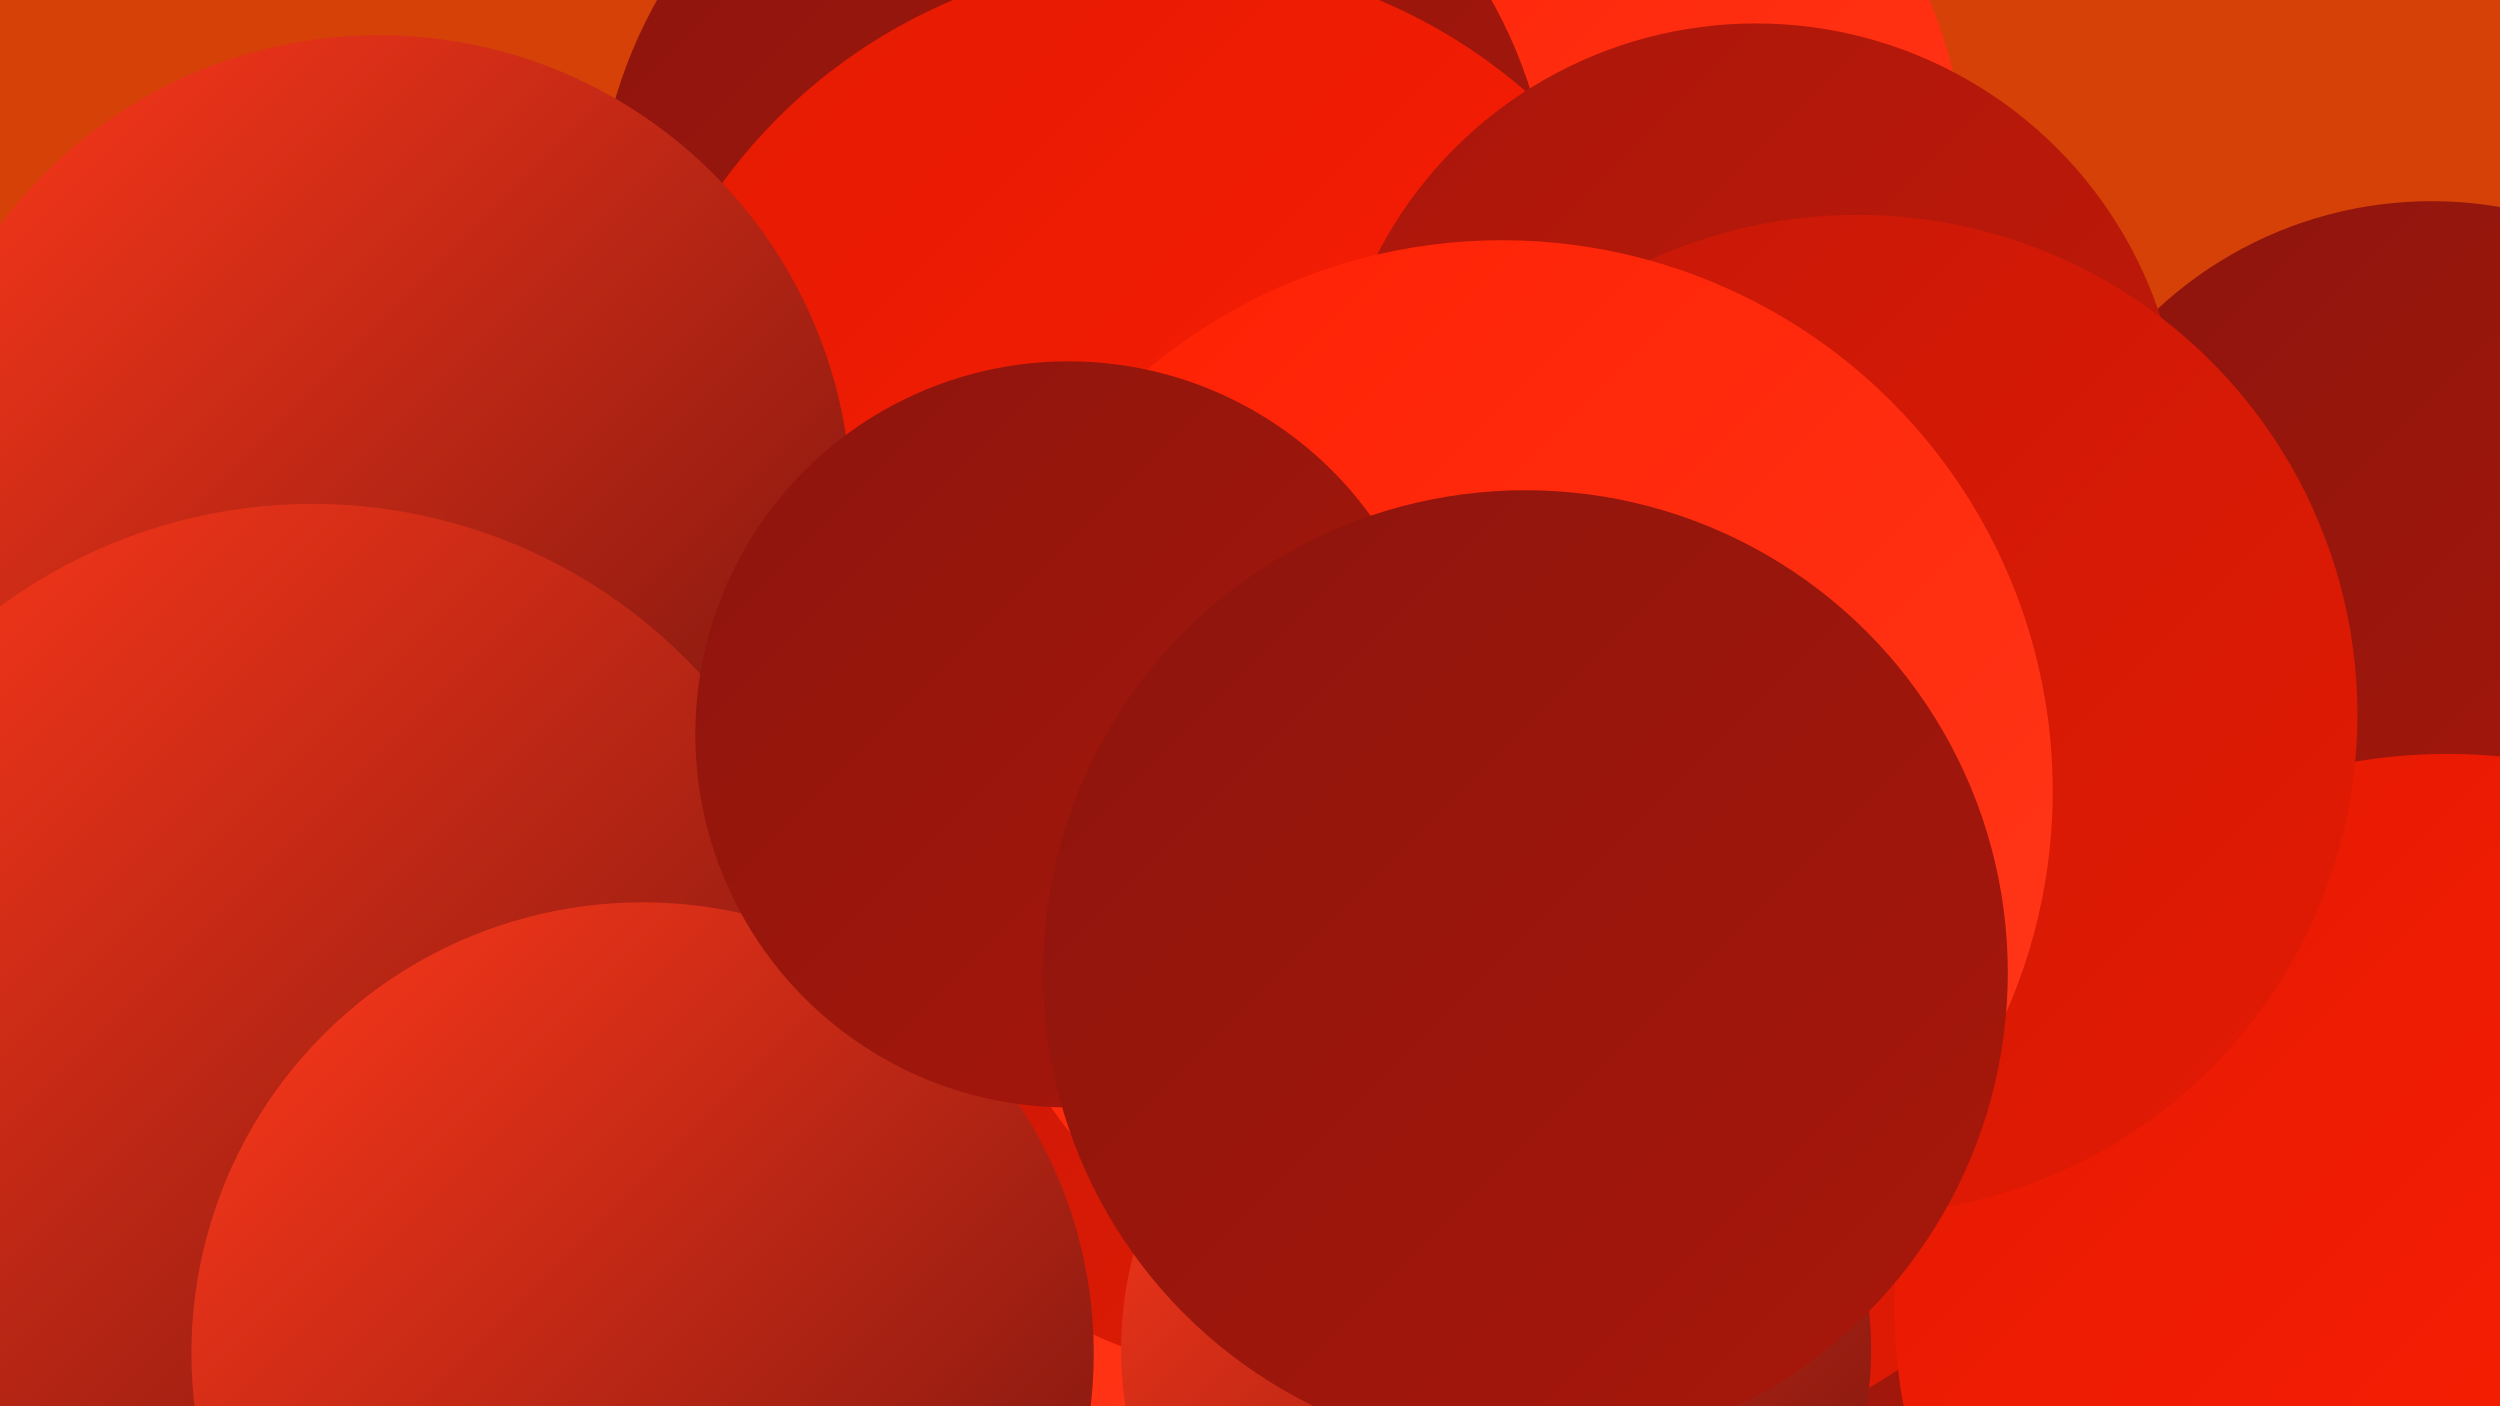
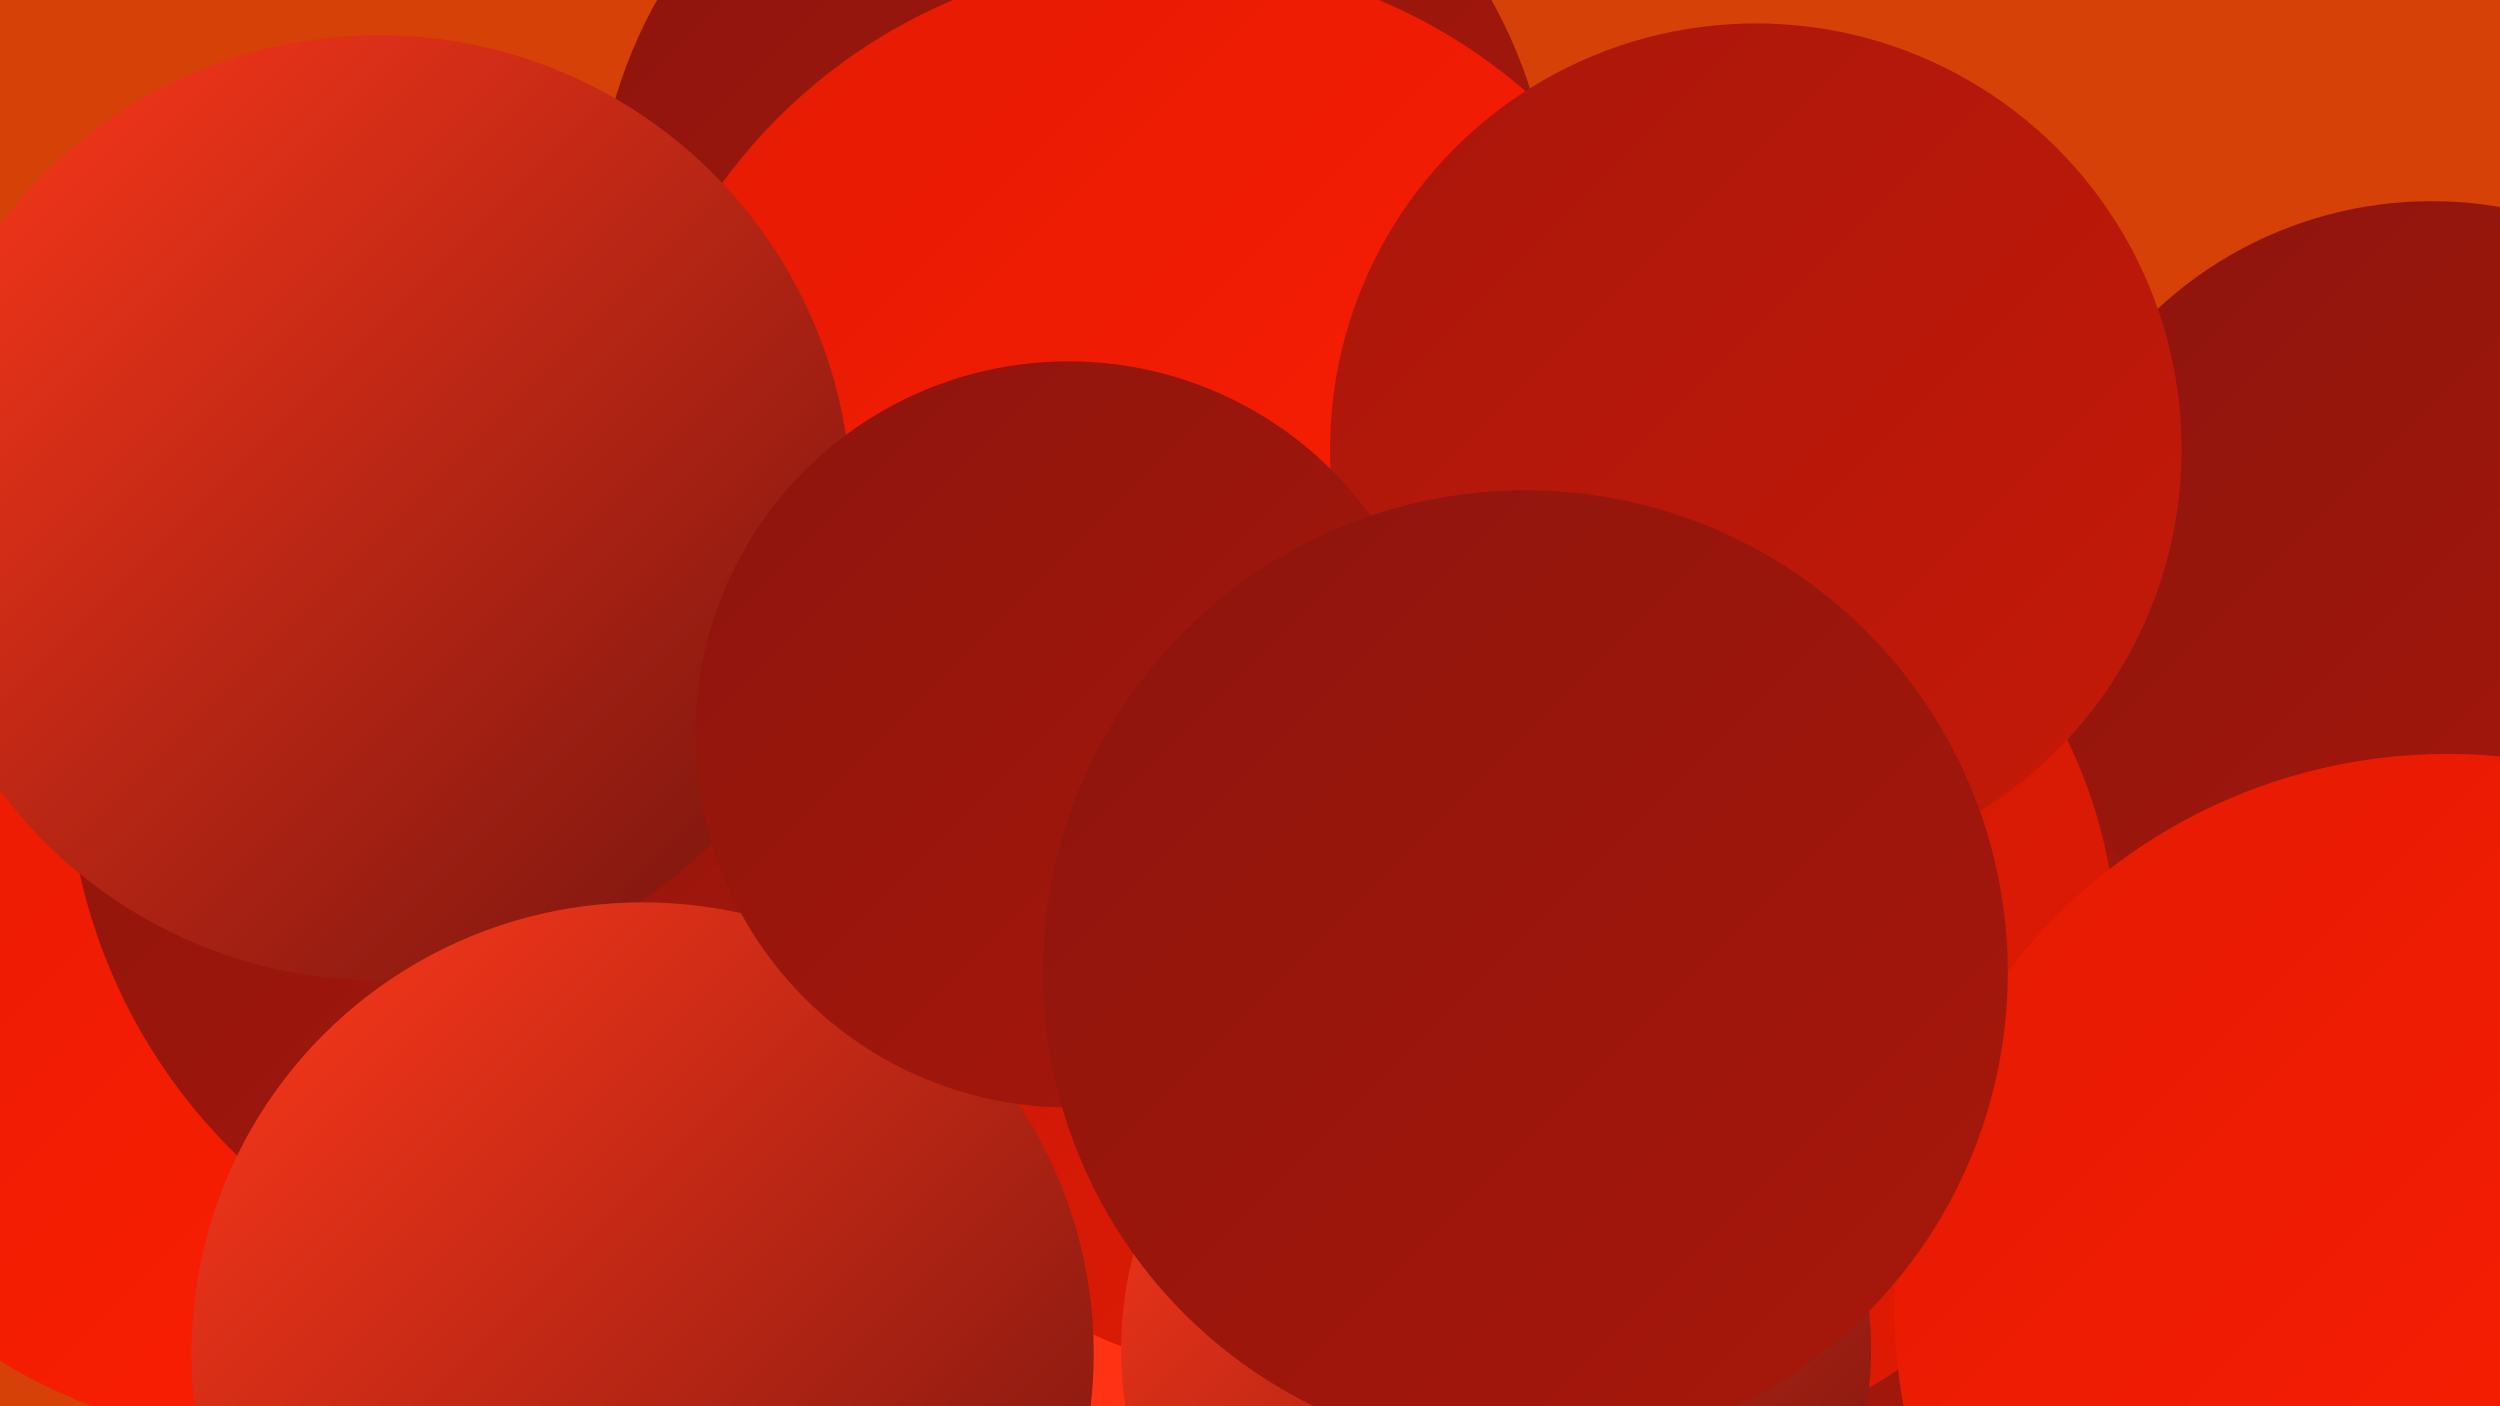
<svg xmlns="http://www.w3.org/2000/svg" width="1280" height="720">
  <defs>
    <linearGradient id="grad0" x1="0%" y1="0%" x2="100%" y2="100%">
      <stop offset="0%" style="stop-color:#72130e;stop-opacity:1" />
      <stop offset="100%" style="stop-color:#8d150d;stop-opacity:1" />
    </linearGradient>
    <linearGradient id="grad1" x1="0%" y1="0%" x2="100%" y2="100%">
      <stop offset="0%" style="stop-color:#8d150d;stop-opacity:1" />
      <stop offset="100%" style="stop-color:#a9170b;stop-opacity:1" />
    </linearGradient>
    <linearGradient id="grad2" x1="0%" y1="0%" x2="100%" y2="100%">
      <stop offset="0%" style="stop-color:#a9170b;stop-opacity:1" />
      <stop offset="100%" style="stop-color:#c61908;stop-opacity:1" />
    </linearGradient>
    <linearGradient id="grad3" x1="0%" y1="0%" x2="100%" y2="100%">
      <stop offset="0%" style="stop-color:#c61908;stop-opacity:1" />
      <stop offset="100%" style="stop-color:#e41a03;stop-opacity:1" />
    </linearGradient>
    <linearGradient id="grad4" x1="0%" y1="0%" x2="100%" y2="100%">
      <stop offset="0%" style="stop-color:#e41a03;stop-opacity:1" />
      <stop offset="100%" style="stop-color:#ff1f02;stop-opacity:1" />
    </linearGradient>
    <linearGradient id="grad5" x1="0%" y1="0%" x2="100%" y2="100%">
      <stop offset="0%" style="stop-color:#ff1f02;stop-opacity:1" />
      <stop offset="100%" style="stop-color:#ff391b;stop-opacity:1" />
    </linearGradient>
    <linearGradient id="grad6" x1="0%" y1="0%" x2="100%" y2="100%">
      <stop offset="0%" style="stop-color:#ff391b;stop-opacity:1" />
      <stop offset="100%" style="stop-color:#72130e;stop-opacity:1" />
    </linearGradient>
  </defs>
  <rect width="1280" height="720" fill="#d54106" />
-   <circle cx="755" cy="96" r="252" fill="url(#grad5)" />
  <circle cx="142" cy="466" r="271" fill="url(#grad4)" />
  <circle cx="932" cy="500" r="237" fill="url(#grad1)" />
  <circle cx="418" cy="595" r="273" fill="url(#grad5)" />
  <circle cx="550" cy="120" r="245" fill="url(#grad1)" />
  <circle cx="322" cy="385" r="288" fill="url(#grad1)" />
  <circle cx="1245" cy="309" r="206" fill="url(#grad1)" />
  <circle cx="644" cy="503" r="199" fill="url(#grad3)" />
  <circle cx="597" cy="259" r="281" fill="url(#grad4)" />
  <circle cx="829" cy="490" r="255" fill="url(#grad3)" />
  <circle cx="1253" cy="669" r="283" fill="url(#grad4)" />
  <circle cx="194" cy="260" r="242" fill="url(#grad6)" />
  <circle cx="899" cy="230" r="218" fill="url(#grad2)" />
-   <circle cx="951" cy="366" r="256" fill="url(#grad3)" />
  <circle cx="766" cy="691" r="192" fill="url(#grad6)" />
-   <circle cx="160" cy="528" r="270" fill="url(#grad6)" />
  <circle cx="329" cy="693" r="231" fill="url(#grad6)" />
-   <circle cx="769" cy="405" r="282" fill="url(#grad5)" />
  <circle cx="547" cy="376" r="191" fill="url(#grad1)" />
  <circle cx="781" cy="498" r="247" fill="url(#grad1)" />
</svg>